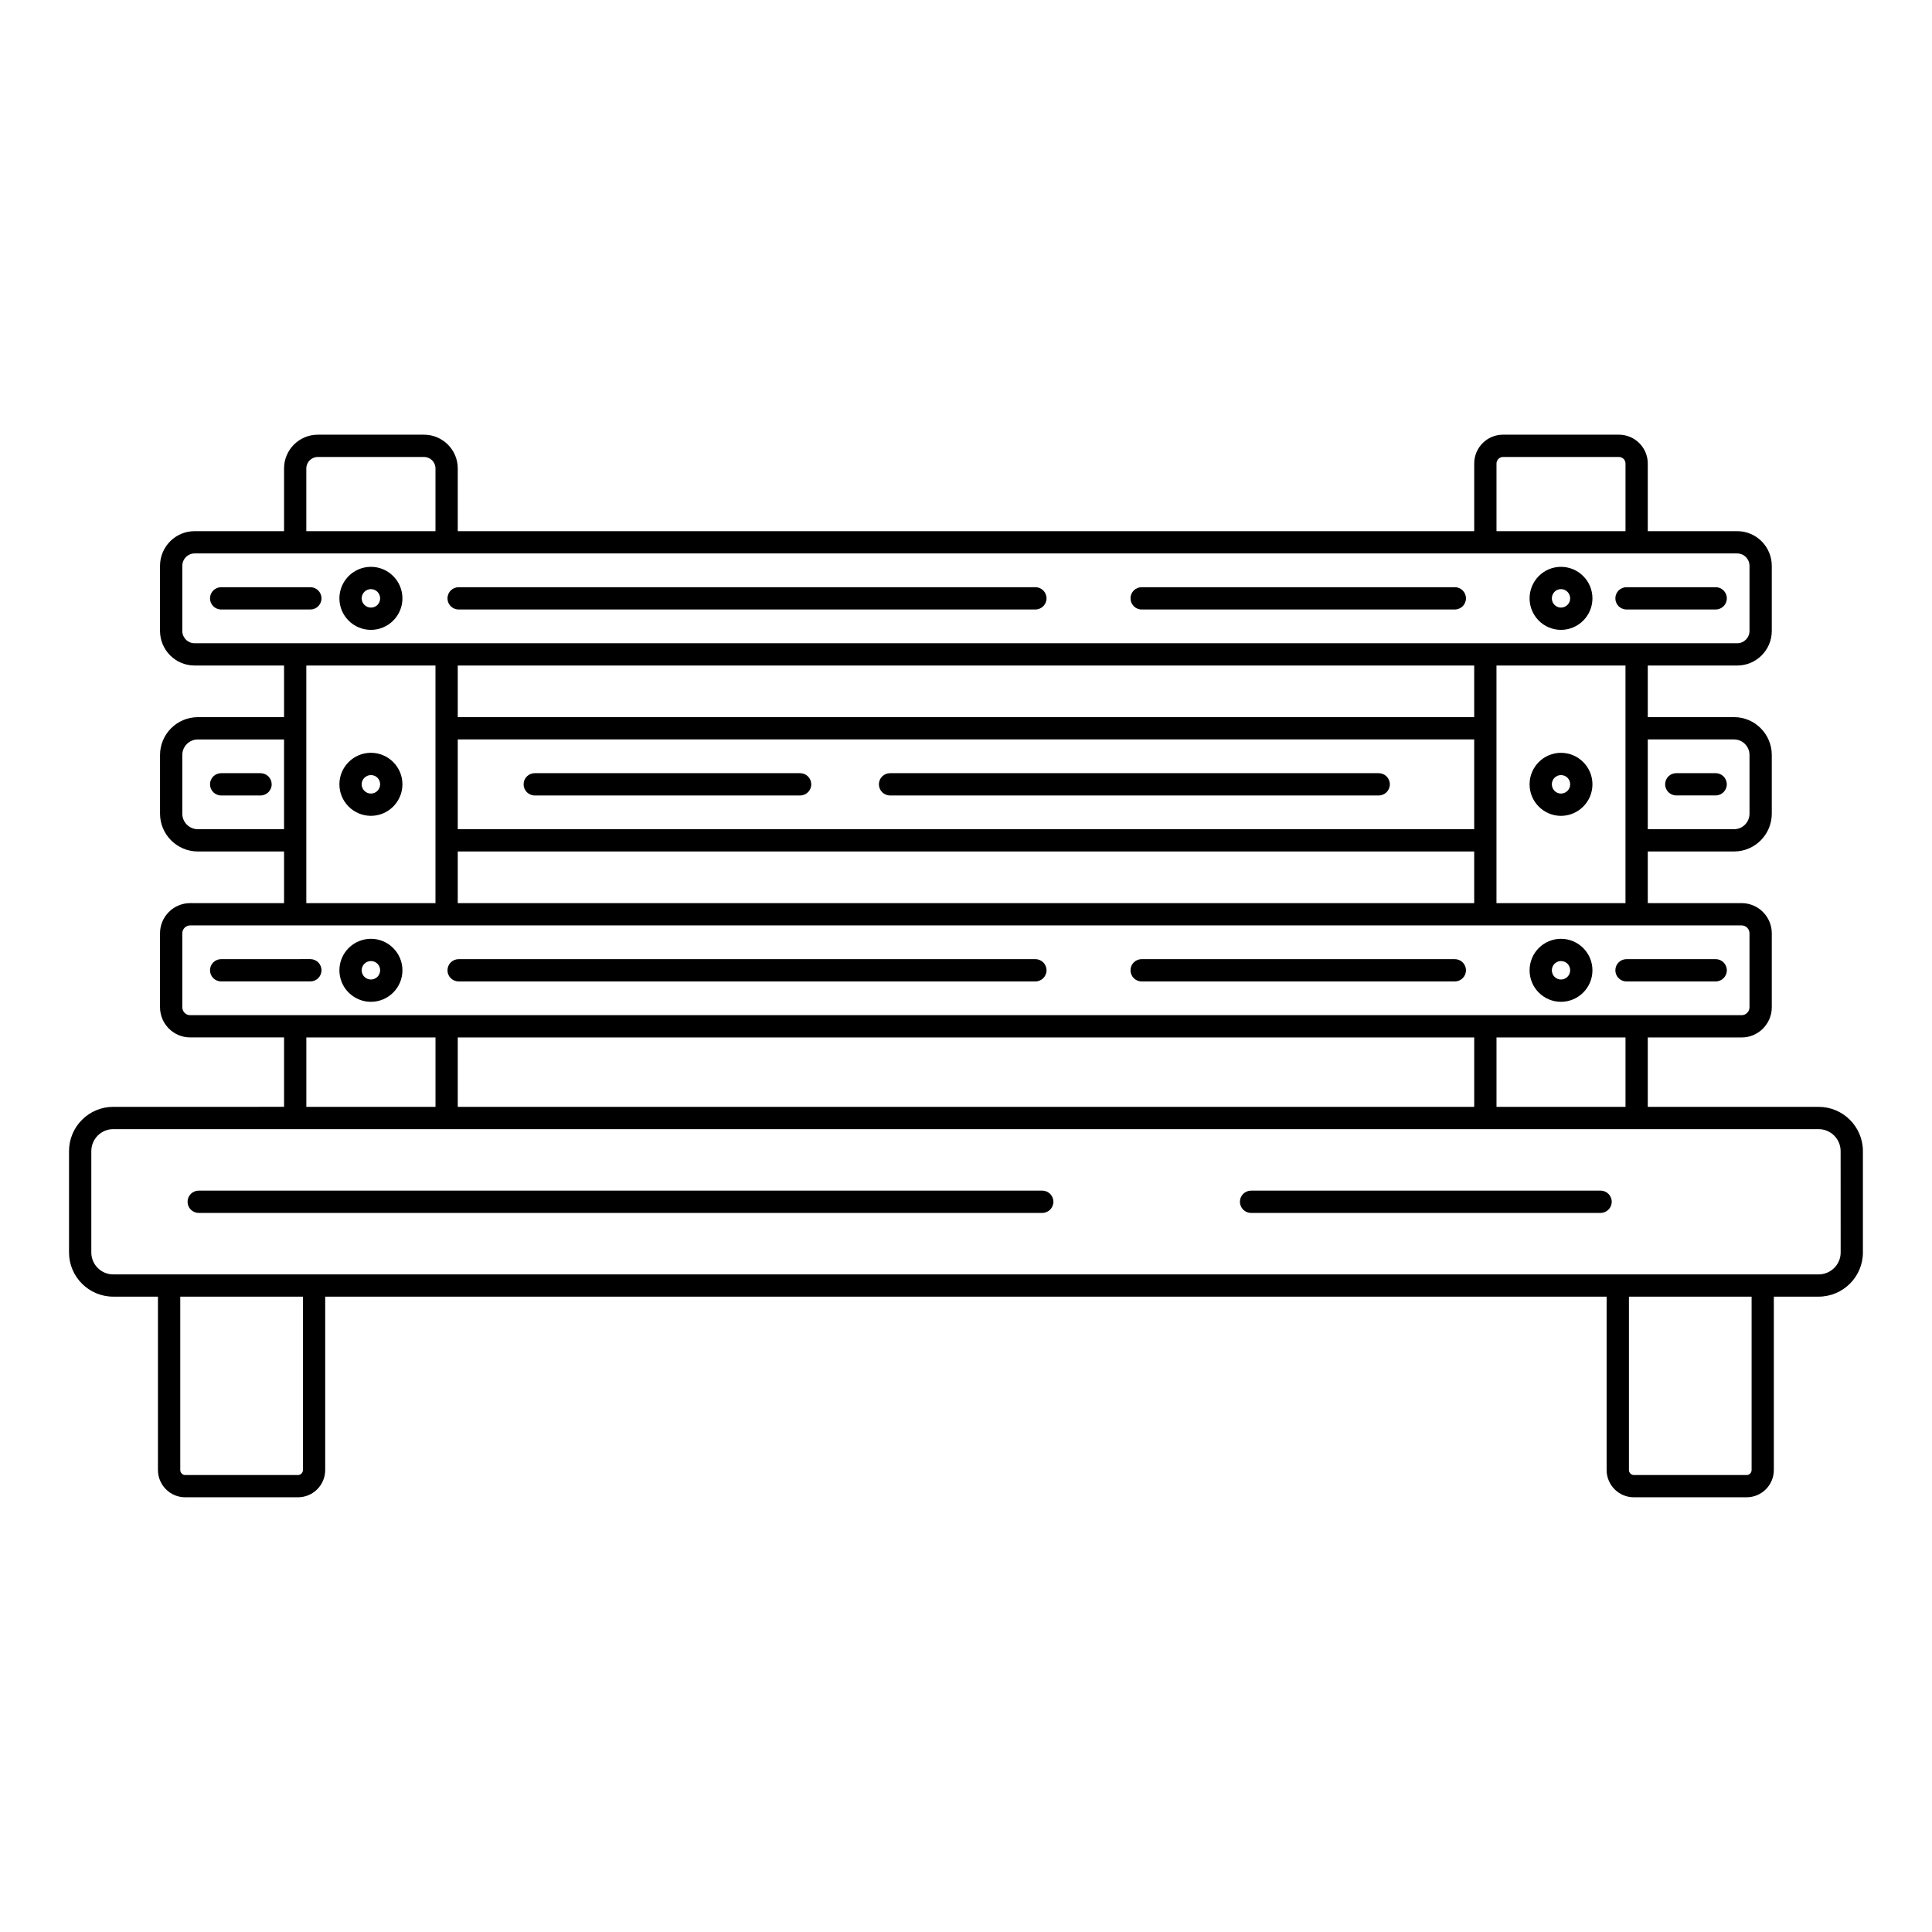
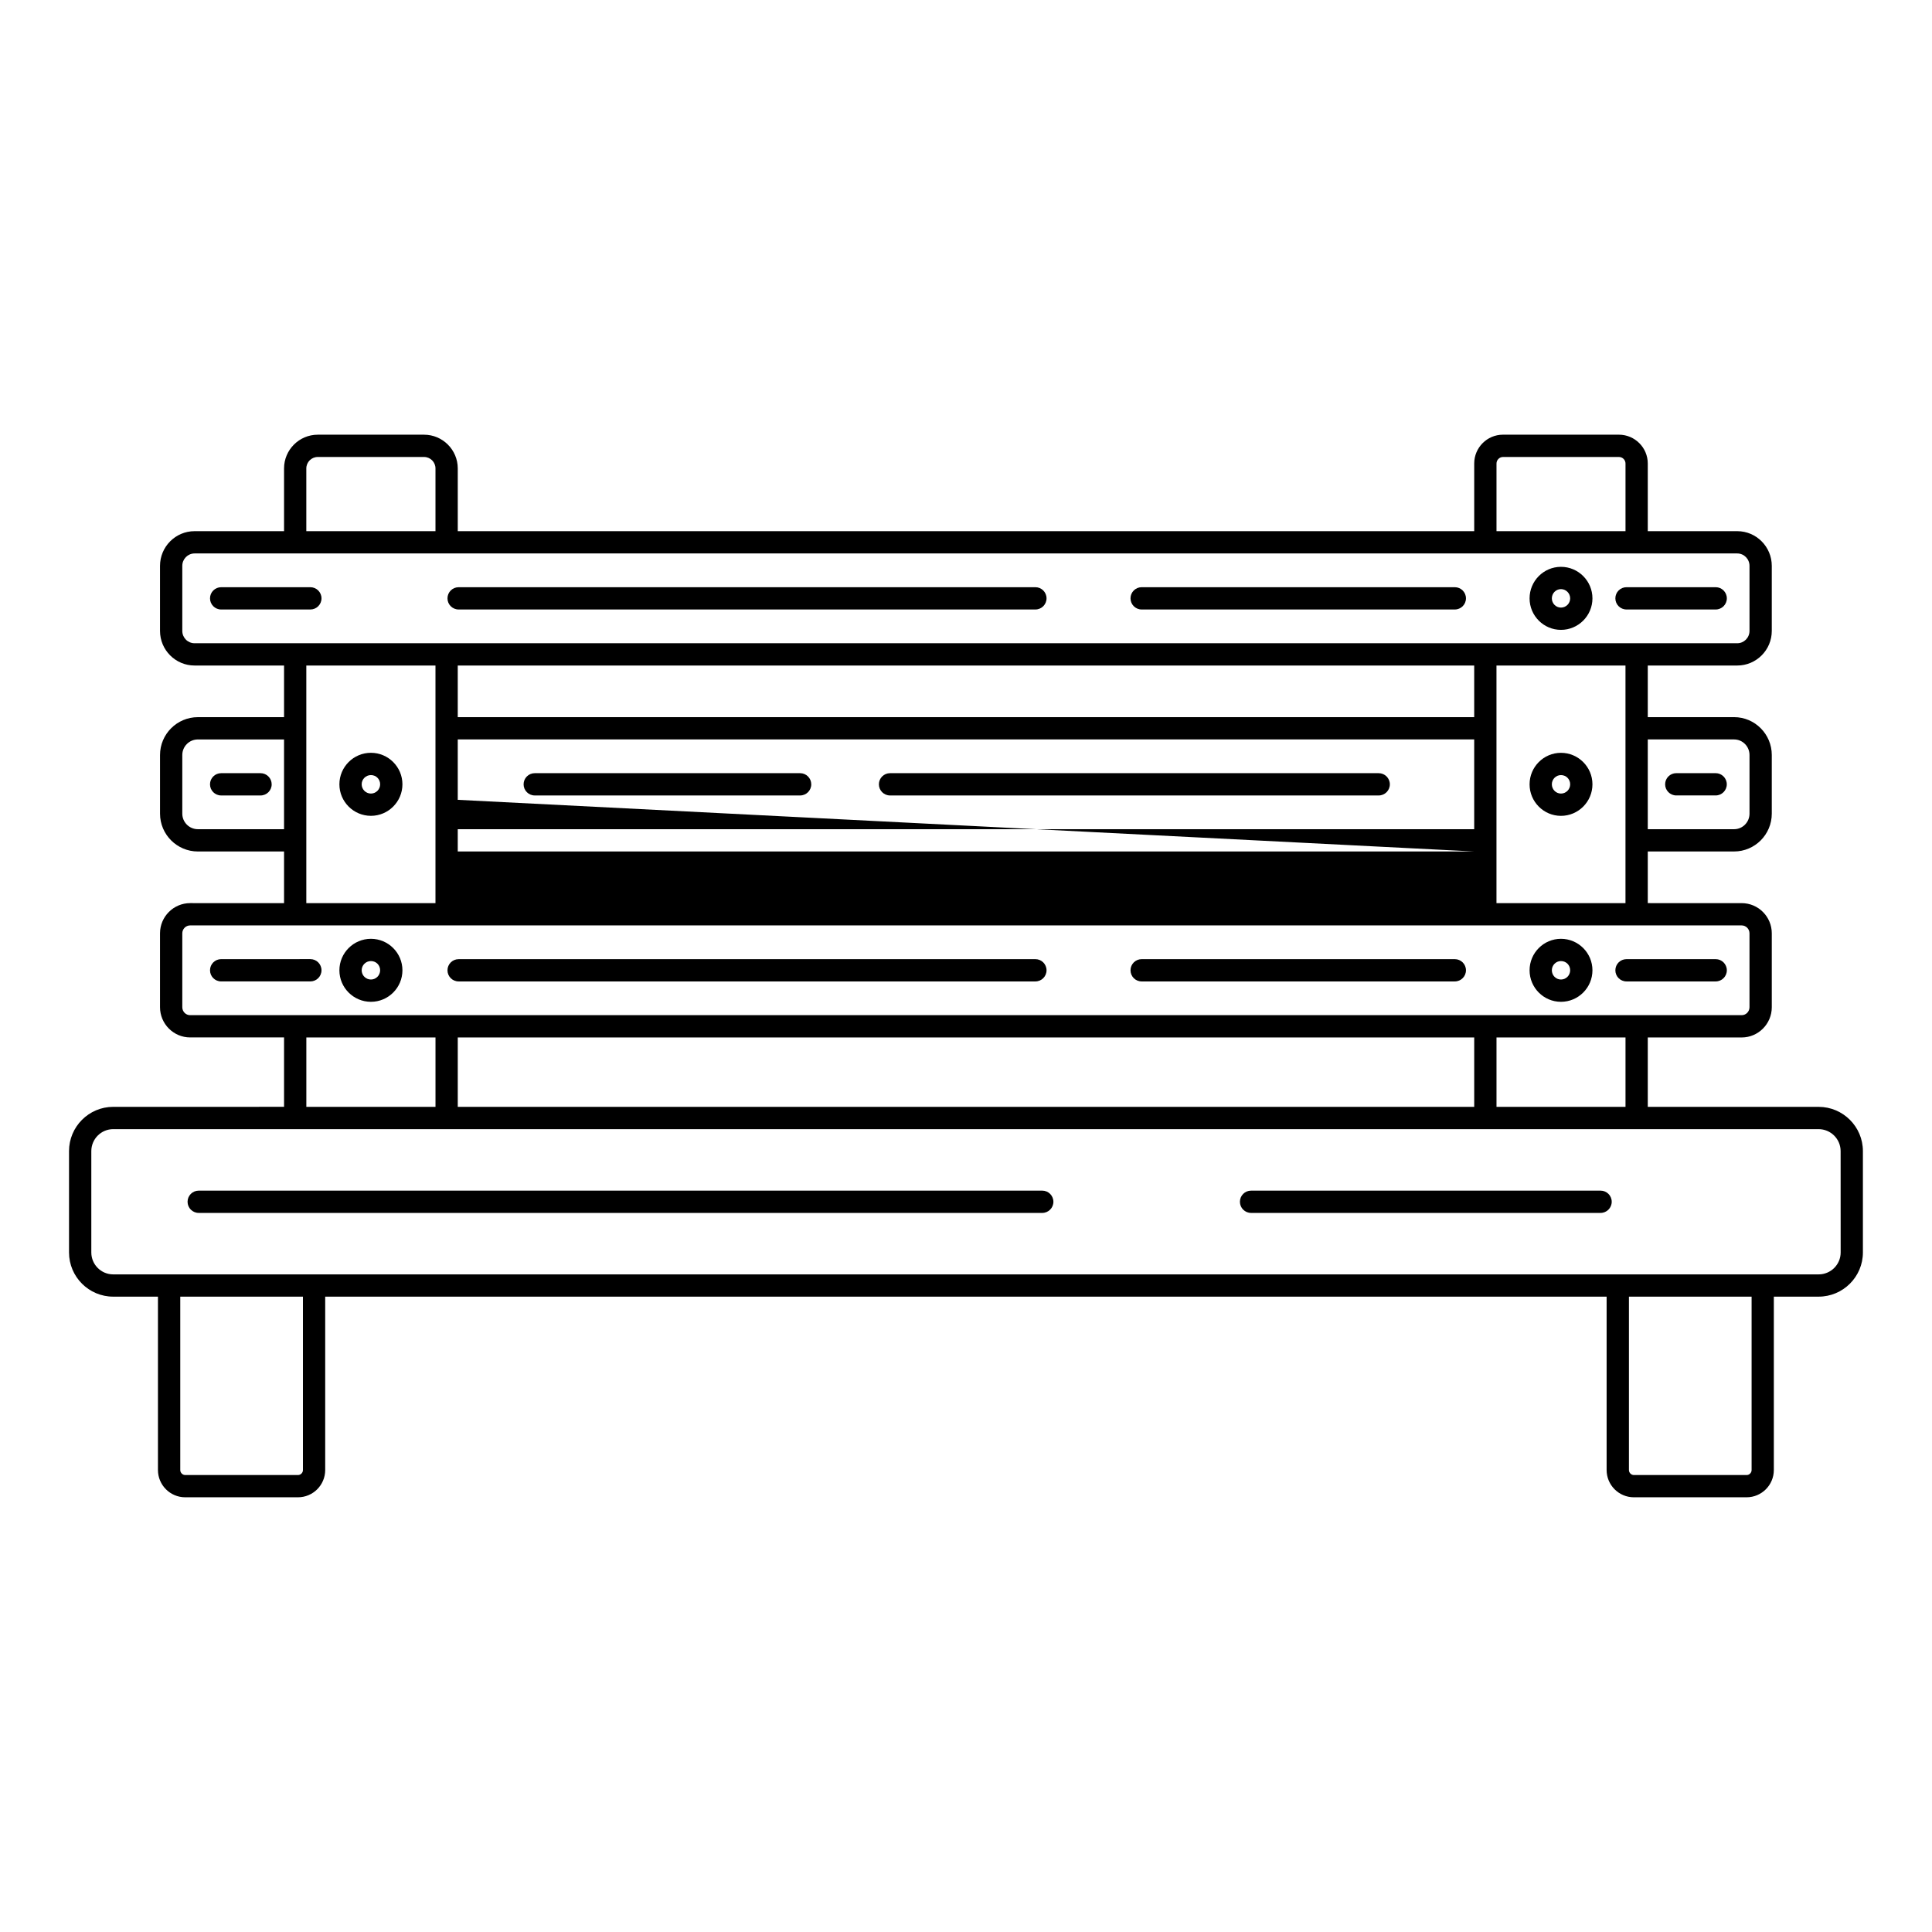
<svg xmlns="http://www.w3.org/2000/svg" fill="#000000" width="800px" height="800px" version="1.1" viewBox="144 144 512 512">
  <g>
-     <path d="m625.95 437.33h-45.273v-18.391h24.883c4.402 0 7.981-3.598 7.981-8.016v-19.582c0-4.414-3.582-8-7.981-8l-24.883-0.004v-13.688h22.875c5.508 0 9.988-4.496 9.988-10.027v-15.539c0-5.531-4.484-10.031-9.988-10.031l-22.875 0.004v-13.684h23.715c5.047 0 9.148-4.113 9.148-9.172v-17.238c0-5.07-4.106-9.195-9.148-9.195h-23.715v-17.93c0-4.211-3.434-7.641-7.656-7.641h-30.719c-4.203 0-7.621 3.426-7.621 7.641v17.93h-269.37v-16.629c0-4.93-4.012-8.938-8.938-8.938h-28.16c-4.93 0-8.938 4.012-8.938 8.938v16.629h-23.715c-5.047 0-9.156 4.125-9.156 9.195v17.238c0 5.059 4.106 9.172 9.156 9.172h23.715v13.684h-22.836c-5.531 0-10.031 4.5-10.031 10.031v15.539c0 5.527 4.5 10.027 10.031 10.027h22.836v13.688l-24.879-0.004c-4.406 0-7.992 3.59-7.992 8v19.578c0 4.418 3.586 8.016 7.992 8.016h24.879v18.391l-45.273 0.004c-6.457 0-11.711 5.266-11.711 11.73v26.859c0 6.457 5.254 11.711 11.711 11.711h11.855v45.945c0 3.984 3.242 7.227 7.223 7.227h29.879c3.981 0 7.219-3.242 7.219-7.227v-45.945h339.59v45.945c0 3.984 3.238 7.227 7.219 7.227h29.875c3.981 0 7.219-3.242 7.219-7.227v-45.945h11.859c6.477 0 11.746-5.254 11.746-11.711v-26.859c0-6.465-5.266-11.727-11.742-11.727zm-22.398-97.371c2.254 0 4.086 1.852 4.086 4.129v15.539c0 2.273-1.832 4.121-4.086 4.121h-22.875v-23.789zm-62.965-73.121c0-0.941 0.785-1.734 1.719-1.734h30.719c0.965 0 1.75 0.777 1.75 1.734v17.93h-34.188zm-315.41 1.301c0-1.672 1.359-3.035 3.035-3.035h28.16c1.672 0 3.035 1.359 3.035 3.035v16.629h-34.23zm-29.617 46.328c-1.793 0-3.25-1.465-3.25-3.269v-17.238c0-1.816 1.457-3.289 3.25-3.289h408.83c1.789 0 3.246 1.477 3.246 3.289v17.238c0 1.801-1.457 3.269-3.246 3.269zm379.21 5.906v62.969h-34.188v-62.969zm-309.46 43.375v-23.789h269.37v23.789zm269.37 5.902v13.688h-269.37v-13.688zm-269.37-35.594v-13.684h269.37v13.684zm-5.906 32.652v16.629h-34.227v-62.969h34.227v16.625 0.012 29.691 0.012zm-62.965-2.961c-2.277 0-4.129-1.848-4.129-4.121v-15.539c0-2.277 1.852-4.125 4.129-4.125h22.836v23.785zm-2.043 49.285c-1.148 0.004-2.086-0.945-2.086-2.113v-19.578c0-1.156 0.938-2.098 2.086-2.098h411.16c1.145 0 2.078 0.941 2.078 2.098v19.578c0 1.168-0.93 2.113-2.078 2.113zm380.38 5.906v18.391h-34.188v-18.391zm-40.094 0v18.391h-269.37v-18.391zm-275.27 0v18.391h-34.227v-18.391zm-35.129 114.64c0 0.719-0.602 1.324-1.316 1.324h-29.875c-0.715 0-1.32-0.605-1.32-1.324v-45.945h32.512zm383.91 0c0 0.719-0.602 1.324-1.316 1.324h-29.875c-0.715 0-1.316-0.605-1.316-1.324v-45.945h32.508zm23.602-57.656c0 3.203-2.617 5.805-5.84 5.805h-451.95c-3.199 0-5.805-2.606-5.805-5.805v-26.859c0-3.215 2.606-5.828 5.805-5.828h451.94c3.219 0 5.84 2.613 5.84 5.828z" />
-     <path d="m242.3 310.92c4.602 0 8.348-3.746 8.348-8.348 0-4.609-3.746-8.355-8.348-8.355-4.606 0-8.355 3.75-8.355 8.355-0.004 4.606 3.746 8.348 8.355 8.348zm0-10.797c1.348 0 2.441 1.102 2.441 2.453 0 1.371-1.074 2.441-2.441 2.441-1.352 0-2.453-1.098-2.453-2.441 0-1.355 1.098-2.453 2.453-2.453z" />
+     <path d="m625.95 437.33h-45.273v-18.391h24.883c4.402 0 7.981-3.598 7.981-8.016v-19.582c0-4.414-3.582-8-7.981-8l-24.883-0.004v-13.688h22.875c5.508 0 9.988-4.496 9.988-10.027v-15.539c0-5.531-4.484-10.031-9.988-10.031l-22.875 0.004v-13.684h23.715c5.047 0 9.148-4.113 9.148-9.172v-17.238c0-5.07-4.106-9.195-9.148-9.195h-23.715v-17.93c0-4.211-3.434-7.641-7.656-7.641h-30.719c-4.203 0-7.621 3.426-7.621 7.641v17.93h-269.37v-16.629c0-4.93-4.012-8.938-8.938-8.938h-28.16c-4.93 0-8.938 4.012-8.938 8.938v16.629h-23.715c-5.047 0-9.156 4.125-9.156 9.195v17.238c0 5.059 4.106 9.172 9.156 9.172h23.715v13.684h-22.836c-5.531 0-10.031 4.5-10.031 10.031v15.539c0 5.527 4.5 10.027 10.031 10.027h22.836v13.688l-24.879-0.004c-4.406 0-7.992 3.59-7.992 8v19.578c0 4.418 3.586 8.016 7.992 8.016h24.879v18.391l-45.273 0.004c-6.457 0-11.711 5.266-11.711 11.73v26.859c0 6.457 5.254 11.711 11.711 11.711h11.855v45.945c0 3.984 3.242 7.227 7.223 7.227h29.879c3.981 0 7.219-3.242 7.219-7.227v-45.945h339.59v45.945c0 3.984 3.238 7.227 7.219 7.227h29.875c3.981 0 7.219-3.242 7.219-7.227v-45.945h11.859c6.477 0 11.746-5.254 11.746-11.711v-26.859c0-6.465-5.266-11.727-11.742-11.727zm-22.398-97.371c2.254 0 4.086 1.852 4.086 4.129v15.539c0 2.273-1.832 4.121-4.086 4.121h-22.875v-23.789zm-62.965-73.121c0-0.941 0.785-1.734 1.719-1.734h30.719c0.965 0 1.75 0.777 1.75 1.734v17.93h-34.188zm-315.41 1.301c0-1.672 1.359-3.035 3.035-3.035h28.16c1.672 0 3.035 1.359 3.035 3.035v16.629h-34.23zm-29.617 46.328c-1.793 0-3.25-1.465-3.25-3.269v-17.238c0-1.816 1.457-3.289 3.25-3.289h408.83c1.789 0 3.246 1.477 3.246 3.289v17.238c0 1.801-1.457 3.269-3.246 3.269zm379.21 5.906v62.969h-34.188v-62.969zm-309.46 43.375v-23.789h269.37v23.789zm269.37 5.902h-269.37v-13.688zm-269.37-35.594v-13.684h269.37v13.684zm-5.906 32.652v16.629h-34.227v-62.969h34.227v16.625 0.012 29.691 0.012zm-62.965-2.961c-2.277 0-4.129-1.848-4.129-4.121v-15.539c0-2.277 1.852-4.125 4.129-4.125h22.836v23.785zm-2.043 49.285c-1.148 0.004-2.086-0.945-2.086-2.113v-19.578c0-1.156 0.938-2.098 2.086-2.098h411.16c1.145 0 2.078 0.941 2.078 2.098v19.578c0 1.168-0.93 2.113-2.078 2.113zm380.38 5.906v18.391h-34.188v-18.391zm-40.094 0v18.391h-269.37v-18.391zm-275.27 0v18.391h-34.227v-18.391zm-35.129 114.64c0 0.719-0.602 1.324-1.316 1.324h-29.875c-0.715 0-1.32-0.605-1.32-1.324v-45.945h32.512zm383.91 0c0 0.719-0.602 1.324-1.316 1.324h-29.875c-0.715 0-1.316-0.605-1.316-1.324v-45.945h32.508zm23.602-57.656c0 3.203-2.617 5.805-5.84 5.805h-451.95c-3.199 0-5.805-2.606-5.805-5.805v-26.859c0-3.215 2.606-5.828 5.805-5.828h451.94c3.219 0 5.84 2.613 5.84 5.828z" />
    <path d="m242.3 343.5c-4.606 0-8.355 3.746-8.355 8.348 0 4.609 3.75 8.355 8.355 8.355 4.602 0 8.348-3.75 8.348-8.355 0-4.602-3.746-8.348-8.348-8.348zm0 10.801c-1.352 0-2.453-1.102-2.453-2.453 0-1.348 1.102-2.441 2.453-2.441 1.371 0 2.441 1.074 2.441 2.441 0 1.352-1.098 2.453-2.441 2.453z" />
    <path d="m242.3 409.49c4.602 0 8.348-3.746 8.348-8.352 0-4.602-3.746-8.344-8.348-8.344-4.606 0-8.355 3.746-8.355 8.344-0.004 4.602 3.746 8.352 8.355 8.352zm0-10.797c1.371 0 2.441 1.074 2.441 2.441 0 1.348-1.098 2.449-2.441 2.449-1.352 0-2.453-1.098-2.453-2.449 0-1.348 1.098-2.441 2.453-2.441z" />
    <path d="m557.67 310.92c4.602 0 8.344-3.746 8.344-8.348 0-4.609-3.746-8.355-8.344-8.355-4.586 0-8.316 3.75-8.316 8.355-0.004 4.606 3.731 8.348 8.316 8.348zm0-10.797c1.344 0 2.441 1.102 2.441 2.453 0 1.348-1.094 2.441-2.441 2.441-1.332 0-2.414-1.098-2.414-2.441 0-1.355 1.082-2.453 2.414-2.453z" />
    <path d="m557.67 360.21c4.602 0 8.344-3.75 8.344-8.355 0-4.602-3.746-8.348-8.344-8.348-4.586 0-8.316 3.746-8.316 8.348-0.004 4.606 3.731 8.355 8.316 8.355zm0-10.801c1.371 0 2.441 1.074 2.441 2.441 0 1.352-1.094 2.453-2.441 2.453-1.332 0-2.414-1.102-2.414-2.453 0-1.344 1.082-2.441 2.414-2.441z" />
    <path d="m557.67 409.49c4.602 0 8.344-3.746 8.344-8.352 0-4.602-3.746-8.344-8.344-8.344-4.586 0-8.316 3.746-8.316 8.344-0.004 4.602 3.731 8.352 8.316 8.352zm0-10.797c1.371 0 2.441 1.074 2.441 2.441 0 1.348-1.094 2.449-2.441 2.449-1.332 0-2.414-1.098-2.414-2.449 0-1.348 1.082-2.441 2.414-2.441z" />
    <path d="m420.21 459.53h-223.55c-1.629 0-2.953 1.32-2.953 2.953 0 1.629 1.32 2.953 2.953 2.953h223.55c1.629 0 2.953-1.324 2.953-2.953-0.004-1.633-1.324-2.953-2.957-2.953z" />
    <path d="m568.17 459.53h-92.625c-1.629 0-2.953 1.32-2.953 2.953 0 1.629 1.32 2.953 2.953 2.953h92.625c1.629 0 2.953-1.324 2.953-2.953 0-1.633-1.32-2.953-2.953-2.953z" />
    <path d="m265.54 404.09h152.85c1.629 0 2.953-1.324 2.953-2.953 0-1.629-1.324-2.953-2.953-2.953l-152.85 0.004c-1.629 0-2.953 1.32-2.953 2.953 0 1.629 1.32 2.949 2.953 2.949z" />
    <path d="m446.55 404.09h82.992c1.629 0 2.953-1.324 2.953-2.953 0-1.629-1.324-2.953-2.953-2.953h-82.992c-1.629 0-2.953 1.32-2.953 2.953 0 1.633 1.32 2.953 2.953 2.953z" />
    <path d="m509.37 348.9h-129.5c-1.629 0-2.953 1.32-2.953 2.953 0 1.629 1.32 2.953 2.953 2.953h129.5c1.629 0 2.953-1.32 2.953-2.953 0-1.629-1.32-2.953-2.953-2.953z" />
    <path d="m356.04 348.9h-70.328c-1.629 0-2.953 1.32-2.953 2.953 0 1.629 1.32 2.953 2.953 2.953h70.328c1.629 0 2.953-1.32 2.953-2.953-0.004-1.629-1.324-2.953-2.953-2.953z" />
    <path d="m265.54 305.52h152.85c1.629 0 2.953-1.32 2.953-2.953 0-1.629-1.324-2.953-2.953-2.953l-152.85 0.004c-1.629 0-2.953 1.32-2.953 2.953 0 1.629 1.32 2.949 2.953 2.949z" />
    <path d="m446.55 305.52h82.992c1.629 0 2.953-1.32 2.953-2.953 0-1.629-1.324-2.953-2.953-2.953h-82.992c-1.629 0-2.953 1.32-2.953 2.953 0 1.633 1.32 2.953 2.953 2.953z" />
    <path d="m575.04 305.52h23.637c1.629 0 2.953-1.32 2.953-2.953 0-1.629-1.324-2.953-2.953-2.953h-23.637c-1.629 0-2.953 1.32-2.953 2.953 0 1.633 1.32 2.953 2.953 2.953z" />
    <path d="m588.23 354.8h10.434c1.629 0 2.953-1.32 2.953-2.953 0-1.629-1.324-2.953-2.953-2.953h-10.434c-1.629 0-2.953 1.32-2.953 2.953 0 1.629 1.324 2.953 2.953 2.953z" />
    <path d="m575.04 404.09h23.637c1.629 0 2.953-1.324 2.953-2.953 0-1.629-1.324-2.953-2.953-2.953h-23.637c-1.629 0-2.953 1.32-2.953 2.953 0 1.633 1.32 2.953 2.953 2.953z" />
    <path d="m229.2 302.57c0-1.629-1.32-2.953-2.953-2.953h-23.637c-1.629 0-2.953 1.32-2.953 2.953 0 1.629 1.32 2.953 2.953 2.953h23.641c1.629-0.004 2.949-1.324 2.949-2.953z" />
    <path d="m213.04 348.9h-10.434c-1.629 0-2.953 1.32-2.953 2.953 0 1.629 1.32 2.953 2.953 2.953h10.438c1.629 0 2.953-1.32 2.953-2.953-0.004-1.629-1.324-2.953-2.957-2.953z" />
    <path d="m229.2 401.13c0-1.629-1.32-2.953-2.953-2.953l-23.637 0.004c-1.629 0-2.953 1.32-2.953 2.953 0 1.629 1.32 2.953 2.953 2.953h23.641c1.629-0.004 2.949-1.324 2.949-2.957z" />
  </g>
</svg>